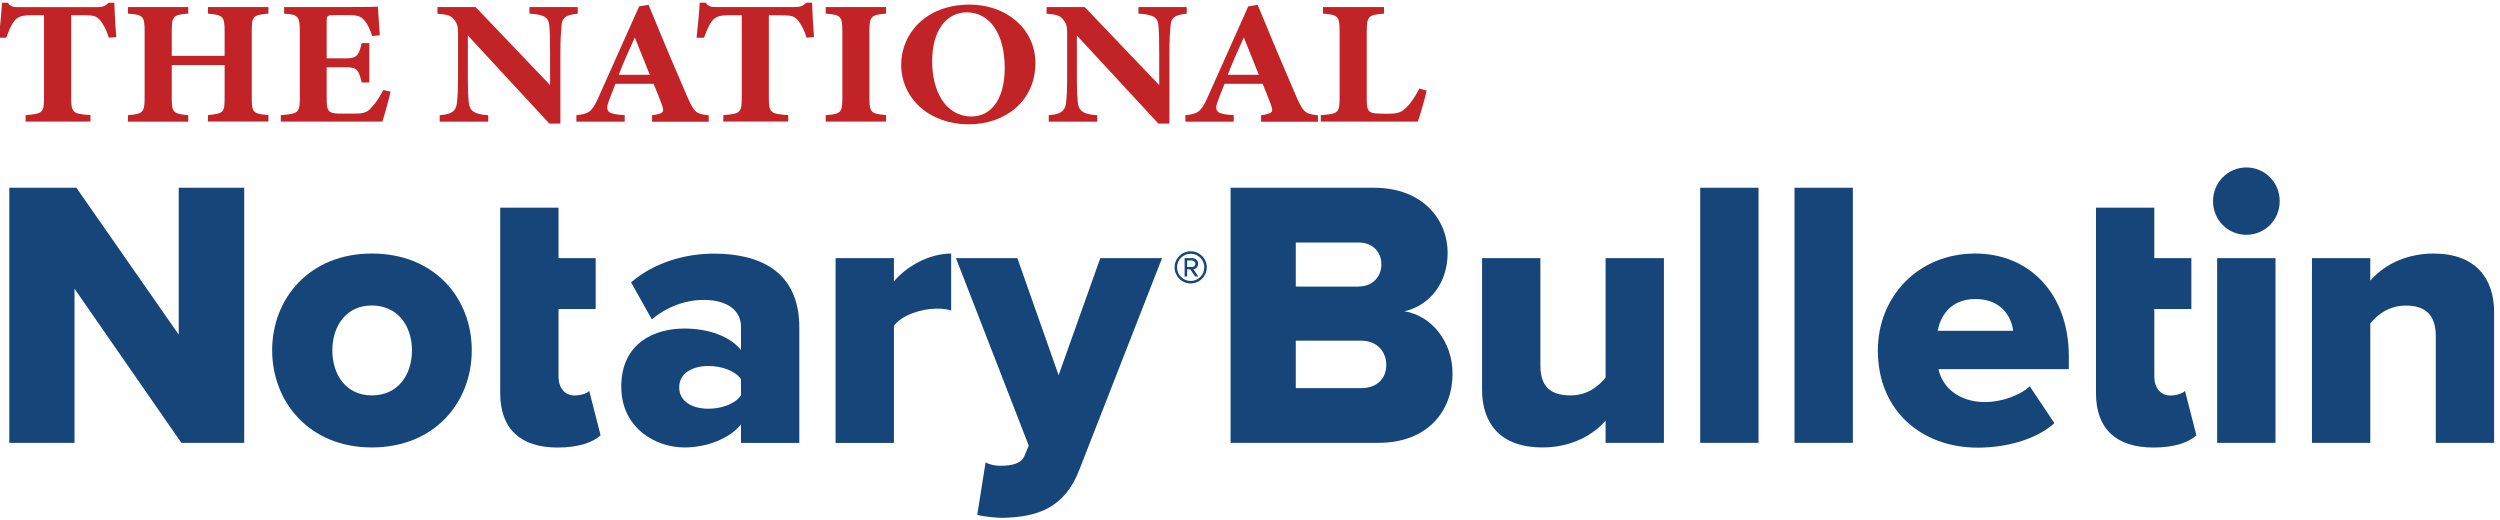
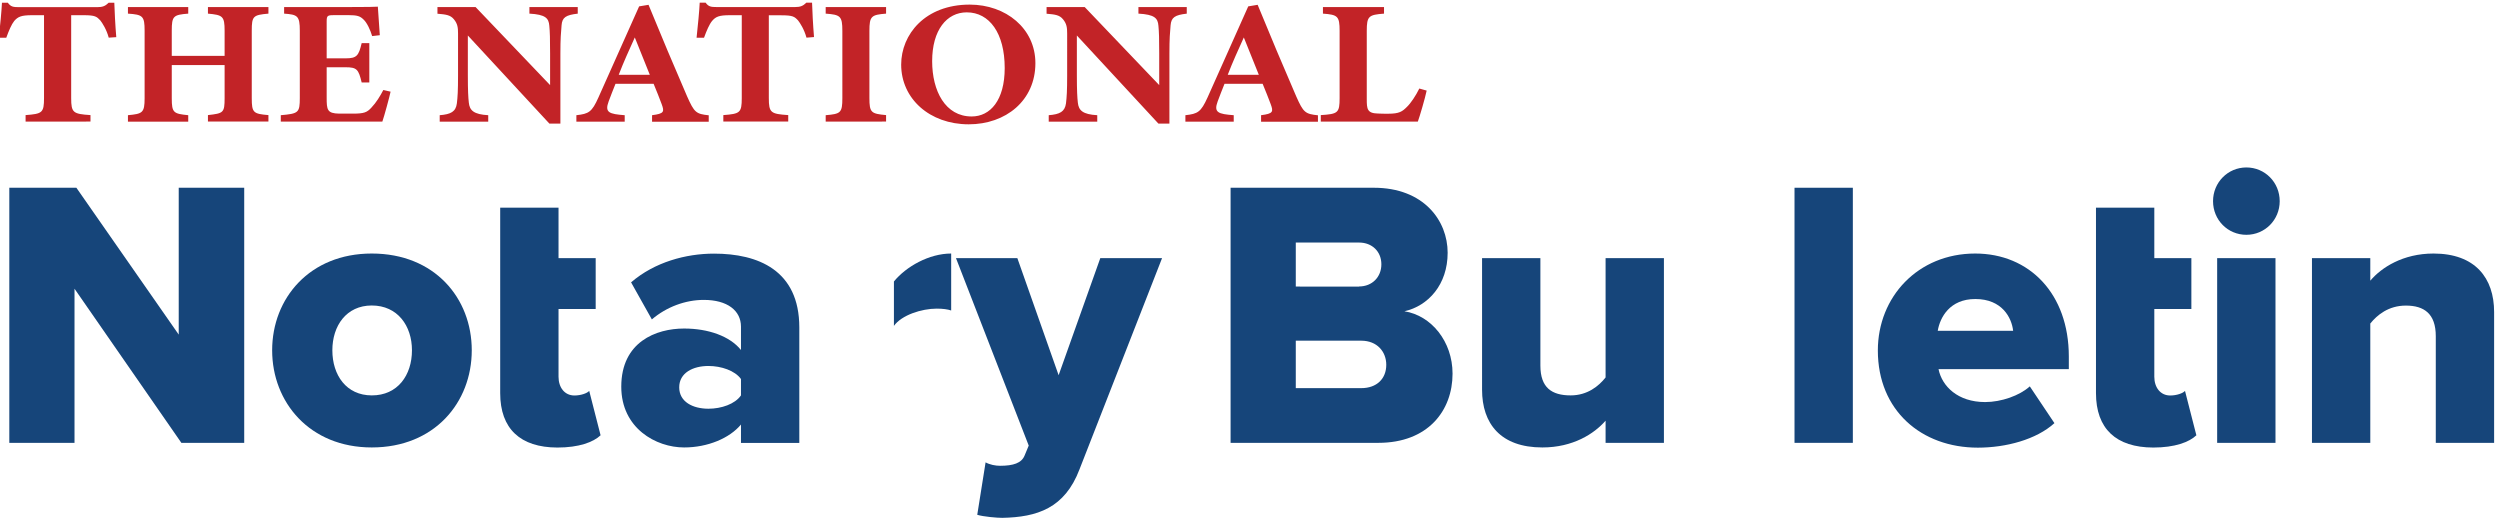
<svg xmlns="http://www.w3.org/2000/svg" version="1.1" id="Layer_1" x="0px" y="0px" viewBox="0 0 255 53" style="enable-background:new 0 0 255 53;" xml:space="preserve">
  <style type="text/css">
	.st0{fill:#C22327;}
	.st1{fill:#16457A;}
</style>
  <g>
    <path class="st0" d="M11.09,3.84c-0.22-0.83-0.66-1.51-0.86-1.76C9.87,1.7,9.72,1.55,8.54,1.55H7.26V10c0,1.51,0.2,1.62,1.97,1.74   v0.66H2.61v-0.66c1.7-0.13,1.88-0.23,1.88-1.74V1.55H3.27c-1.12,0-1.44,0.16-1.82,0.59C1.17,2.49,0.9,3.13,0.64,3.85h-0.76   C0.02,2.54,0.16,1.14,0.2,0.28h0.6c0.3,0.41,0.54,0.45,1.14,0.45h7.98c0.54,0,0.82-0.11,1.16-0.45h0.58   c0.02,0.75,0.1,2.34,0.2,3.51L11.09,3.84z M27.38,1.39c-1.56,0.14-1.7,0.25-1.7,1.74v6.88c0,1.49,0.16,1.6,1.7,1.73v0.66h-6.17   v-0.66c1.58-0.18,1.7-0.23,1.7-1.73V6.64h-5.39v3.38c0,1.49,0.18,1.58,1.68,1.73v0.66h-6.15v-0.66c1.48-0.14,1.7-0.23,1.7-1.73   V3.13c0-1.49-0.18-1.64-1.7-1.74V0.72h6.15v0.67c-1.52,0.12-1.68,0.25-1.68,1.74V5.7h5.39V3.13c0-1.49-0.2-1.6-1.7-1.74V0.72h6.17   V1.39z M39.84,9.35c-0.1,0.49-0.66,2.55-0.84,3.05H28.64v-0.65c1.81-0.16,1.94-0.25,1.94-1.76V3.13c0-1.53-0.24-1.64-1.6-1.74V0.72   h6.49c2.09,0,2.79-0.02,3.07-0.04c0.02,0.32,0.12,1.8,0.2,2.91l-0.78,0.09c-0.18-0.61-0.52-1.35-0.86-1.67   c-0.36-0.36-0.62-0.47-1.64-0.47h-1.3c-0.76,0-0.84,0.04-0.84,0.65v3.76h1.95c1.12,0,1.32-0.27,1.62-1.55h0.78v4.01h-0.78   c-0.32-1.33-0.48-1.55-1.64-1.55h-1.93v3.09c0,1.24,0.04,1.62,1.28,1.64h1.42c1.12,0,1.42-0.13,1.86-0.61   c0.5-0.52,0.9-1.19,1.22-1.8L39.84,9.35z M58.94,1.39c-1.22,0.14-1.6,0.38-1.66,1.19c-0.06,0.7-0.12,1.31-0.12,2.88v7.15h-1.12   l-8.32-8.99v4.06c0,1.56,0.04,2.26,0.1,2.79c0.08,0.79,0.5,1.2,1.98,1.28v0.66h-4.95v-0.66c1.14-0.09,1.64-0.36,1.75-1.2   c0.08-0.65,0.12-1.29,0.12-2.86V3.42c0-0.59-0.04-0.99-0.42-1.45c-0.36-0.45-0.84-0.5-1.68-0.57V0.72h3.89l7.6,7.96V5.45   c0-1.56-0.02-2.16-0.08-2.82c-0.06-0.77-0.38-1.15-2.03-1.24V0.72h4.93V1.39z M66.51,12.41v-0.66c1.26-0.16,1.26-0.36,0.98-1.13   c-0.2-0.54-0.52-1.35-0.82-2.07h-3.89c-0.22,0.56-0.5,1.24-0.7,1.8c-0.42,1.13,0.06,1.28,1.64,1.4v0.66h-4.93v-0.66   c1.26-0.14,1.58-0.31,2.25-1.81l4.15-9.29l0.96-0.16c1.28,3.13,2.63,6.33,3.93,9.33c0.74,1.67,0.92,1.8,2.21,1.94v0.66H66.51z    M64.75,3.82c-0.58,1.29-1.14,2.5-1.64,3.81h3.17L64.75,3.82z M82.26,3.84c-0.22-0.83-0.66-1.51-0.86-1.76   c-0.36-0.38-0.52-0.52-1.7-0.52h-1.28V10c0,1.51,0.2,1.62,1.98,1.74v0.66h-6.62v-0.66c1.7-0.13,1.88-0.23,1.88-1.74V1.55h-1.22   c-1.12,0-1.44,0.16-1.81,0.59c-0.28,0.34-0.56,0.99-0.82,1.71h-0.76c0.14-1.31,0.28-2.71,0.32-3.58h0.6   c0.3,0.41,0.54,0.45,1.14,0.45h7.98c0.54,0,0.82-0.11,1.16-0.45h0.58c0.02,0.75,0.1,2.34,0.2,3.51L82.26,3.84z M84.22,12.41v-0.66   c1.52-0.13,1.7-0.23,1.7-1.74V3.15c0-1.51-0.2-1.65-1.7-1.76V0.72h6.16v0.67c-1.5,0.12-1.7,0.25-1.7,1.76V10   c0,1.49,0.18,1.6,1.7,1.74v0.66H84.22z M98.91,0.47c3.69,0,6.7,2.43,6.7,5.97c0,3.83-3.03,6.24-6.8,6.24   c-3.99,0-6.89-2.62-6.89-6.09C91.92,3.51,94.36,0.47,98.91,0.47 M98.61,1.26c-2.04,0-3.53,1.8-3.53,4.98   c0,3.04,1.34,5.64,4.03,5.64c1.9,0,3.37-1.65,3.37-4.94C102.48,3.38,100.92,1.26,98.61,1.26 M121.06,1.39   c-1.22,0.14-1.59,0.38-1.66,1.19c-0.06,0.7-0.12,1.31-0.12,2.88v7.15h-1.12l-8.32-8.99v4.06c0,1.56,0.04,2.26,0.1,2.79   c0.08,0.79,0.5,1.2,1.98,1.28v0.66h-4.95v-0.66c1.14-0.09,1.64-0.36,1.76-1.2c0.08-0.65,0.12-1.29,0.12-2.86V3.42   c0-0.59-0.04-0.99-0.42-1.45c-0.36-0.45-0.84-0.5-1.68-0.57V0.72h3.89l7.6,7.96V5.45c0-1.56-0.02-2.16-0.08-2.82   c-0.06-0.77-0.38-1.15-2.04-1.24V0.72h4.93V1.39z M128.63,12.41v-0.66c1.26-0.16,1.26-0.36,0.98-1.13   c-0.2-0.54-0.52-1.35-0.82-2.07h-3.89c-0.22,0.56-0.5,1.24-0.7,1.8c-0.42,1.13,0.06,1.28,1.64,1.4v0.66h-4.93v-0.66   c1.26-0.14,1.58-0.31,2.26-1.81l4.15-9.29l0.96-0.16c1.28,3.13,2.63,6.33,3.93,9.33c0.74,1.67,0.92,1.8,2.22,1.94v0.66H128.63z    M126.87,3.82c-0.58,1.29-1.14,2.5-1.64,3.81h3.17L126.87,3.82z M145.52,9.24c-0.16,0.77-0.72,2.68-0.9,3.16h-9.9v-0.66   c1.76-0.11,1.92-0.23,1.92-1.74V3.15c0-1.51-0.2-1.65-1.7-1.76V0.72h6.23v0.67c-1.56,0.12-1.76,0.25-1.76,1.76v6.97   c0,0.99,0.04,1.44,1.14,1.46c0.04,0.02,0.96,0.02,1.04,0.02c1.14,0,1.44-0.22,1.92-0.7c0.38-0.36,0.9-1.13,1.26-1.87L145.52,9.24z" />
  </g>
  <g>
    <path class="st1" d="M125.52,19.15h14.61c5.1,0,7.53,3.36,7.53,6.63c0,3.24-1.97,5.42-4.41,5.97c2.74,0.43,4.91,3.08,4.91,6.36   c0,3.78-2.51,7.06-7.57,7.06h-15.07V19.15z M138.62,29.22c1.35,0,2.28-0.97,2.28-2.26c0-1.29-0.93-2.22-2.28-2.22h-6.45v4.49   H138.62z M138.85,39.59c1.59,0,2.55-0.97,2.55-2.38c0-1.33-0.93-2.46-2.55-2.46h-6.68v4.84H138.85z" />
    <path class="st1" d="M163.77,42.91c-1.16,1.33-3.32,2.73-6.45,2.73c-4.25,0-6.15-2.42-6.15-5.89V26.33h5.95v10.96   c0,2.26,1.16,3.04,3.09,3.04c1.7,0,2.86-0.94,3.56-1.83V26.33h5.95v18.84h-5.95V42.91z" />
-     <rect x="173.42" y="19.15" class="st1" width="5.95" height="26.02" />
    <rect x="183.04" y="19.15" class="st1" width="5.95" height="26.02" />
    <path class="st1" d="M201.47,25.86c5.53,0,9.55,4.1,9.55,10.5v1.29h-13.29c0.35,1.75,1.97,3.36,4.75,3.36   c1.66,0,3.52-0.66,4.56-1.6l2.51,3.75c-1.85,1.68-4.95,2.5-7.81,2.5c-5.76,0-10.2-3.79-10.2-9.91   C191.54,30.27,195.64,25.86,201.47,25.86 M197.65,33.74h7.69c-0.15-1.33-1.12-3.24-3.86-3.24   C198.88,30.5,197.88,32.37,197.65,33.74" />
    <path class="st1" d="M213.79,40.1v-8.58v-5.19v-5.15h5.95v5.15h3.78v5.19h-3.78v6.91c0,1.09,0.62,1.91,1.62,1.91   c0.66,0,1.31-0.23,1.51-0.47l1.16,4.53c-0.73,0.7-2.2,1.25-4.4,1.25C215.84,45.64,213.79,43.73,213.79,40.1" />
    <path class="st1" d="M225.73,20.52c0-1.91,1.51-3.44,3.4-3.44c1.89,0,3.4,1.52,3.4,3.44c0,1.91-1.51,3.43-3.4,3.43   C227.23,23.95,225.73,22.43,225.73,20.52 M226.15,26.33h5.95v18.84h-5.95V26.33z" />
    <path class="st1" d="M248.45,34.29c0-2.3-1.2-3.12-3.05-3.12c-1.78,0-2.94,0.97-3.63,1.83v12.17h-5.95V26.33h5.95v2.3   c1.12-1.33,3.32-2.77,6.45-2.77c4.25,0,6.18,2.5,6.18,5.97v13.34h-5.95V34.29z" />
    <polygon class="st1" points="7.6,29.45 7.6,45.17 0.95,45.17 0.95,19.15 7.79,19.15 18.23,34.13 18.23,19.15 24.91,19.15    24.91,45.17 18.5,45.17  " />
    <path class="st1" d="M27.76,35.73c0-5.31,3.83-9.87,10.16-9.87c6.42,0,10.2,4.56,10.2,9.87c0,5.31-3.79,9.91-10.2,9.91   C31.59,45.64,27.76,41.04,27.76,35.73 M42.02,35.73c0-2.5-1.47-4.57-4.1-4.57c-2.59,0-4.02,2.07-4.02,4.57   c0,2.54,1.43,4.6,4.02,4.6C40.56,40.34,42.02,38.27,42.02,35.73" />
    <path class="st1" d="M51.02,40.1v-8.58v-5.19v-5.15h5.95v5.15h3.79v5.19h-3.79v6.91c0,1.09,0.62,1.91,1.62,1.91   c0.66,0,1.31-0.23,1.51-0.47l1.16,4.53c-0.74,0.7-2.2,1.25-4.41,1.25C53.07,45.64,51.02,43.73,51.02,40.1" />
    <path class="st1" d="M75.58,43.3c-1.16,1.4-3.4,2.34-5.8,2.34c-2.86,0-6.41-1.95-6.41-6.2c0-4.57,3.55-5.93,6.41-5.93   c2.47,0,4.67,0.78,5.8,2.19v-2.38c0-1.64-1.39-2.73-3.79-2.73c-1.86,0-3.79,0.7-5.3,1.99l-2.12-3.78c2.4-2.07,5.6-2.93,8.46-2.93   c4.48,0,8.7,1.68,8.7,7.53v11.78h-5.95V43.3z M75.58,38.66c-0.62-0.86-2.01-1.33-3.32-1.33c-1.58,0-2.98,0.7-2.98,2.18   c0,1.48,1.39,2.18,2.98,2.18c1.31,0,2.71-0.47,3.32-1.36V38.66z" />
-     <path class="st1" d="M85.23,26.33h5.95v2.38c1.24-1.52,3.59-2.85,5.84-2.85v5.81c-0.35-0.12-0.85-0.19-1.47-0.19   c-1.55,0-3.59,0.66-4.37,1.76v11.94h-5.95V26.33z" />
+     <path class="st1" d="M85.23,26.33h5.95v2.38c1.24-1.52,3.59-2.85,5.84-2.85v5.81c-0.35-0.12-0.85-0.19-1.47-0.19   c-1.55,0-3.59,0.66-4.37,1.76v11.94V26.33z" />
    <path class="st1" d="M102,47.51c1.35,0,2.2-0.27,2.51-1.05l0.42-1.01l-7.42-19.12h6.26l4.21,11.94l4.25-11.94h6.3l-8.42,21.54   c-1.51,3.98-4.33,4.88-7.88,4.95c-0.54,0-1.93-0.12-2.55-0.31l0.85-5.35C100.96,47.4,101.54,47.51,102,47.51" />
-     <path class="st1" d="M119.81,27.27c0-0.91,0.73-1.64,1.64-1.64c0.91,0,1.64,0.73,1.64,1.64c0,0.9-0.73,1.64-1.64,1.64   C120.54,28.91,119.81,28.18,119.81,27.27 M120.06,27.27c0,0.77,0.62,1.39,1.39,1.39c0.77,0,1.39-0.63,1.39-1.39   c0-0.77-0.63-1.39-1.39-1.39C120.68,25.88,120.06,26.5,120.06,27.27 M121.41,27.47h-0.32v0.74h-0.26v-1.88h0.77   c0.33,0,0.61,0.22,0.61,0.57c0,0.42-0.37,0.56-0.48,0.56l0.5,0.75h-0.32L121.41,27.47z M121.09,26.57v0.66h0.5   c0.18,0,0.34-0.13,0.34-0.32c0-0.21-0.16-0.34-0.34-0.34H121.09z" />
  </g>
</svg>